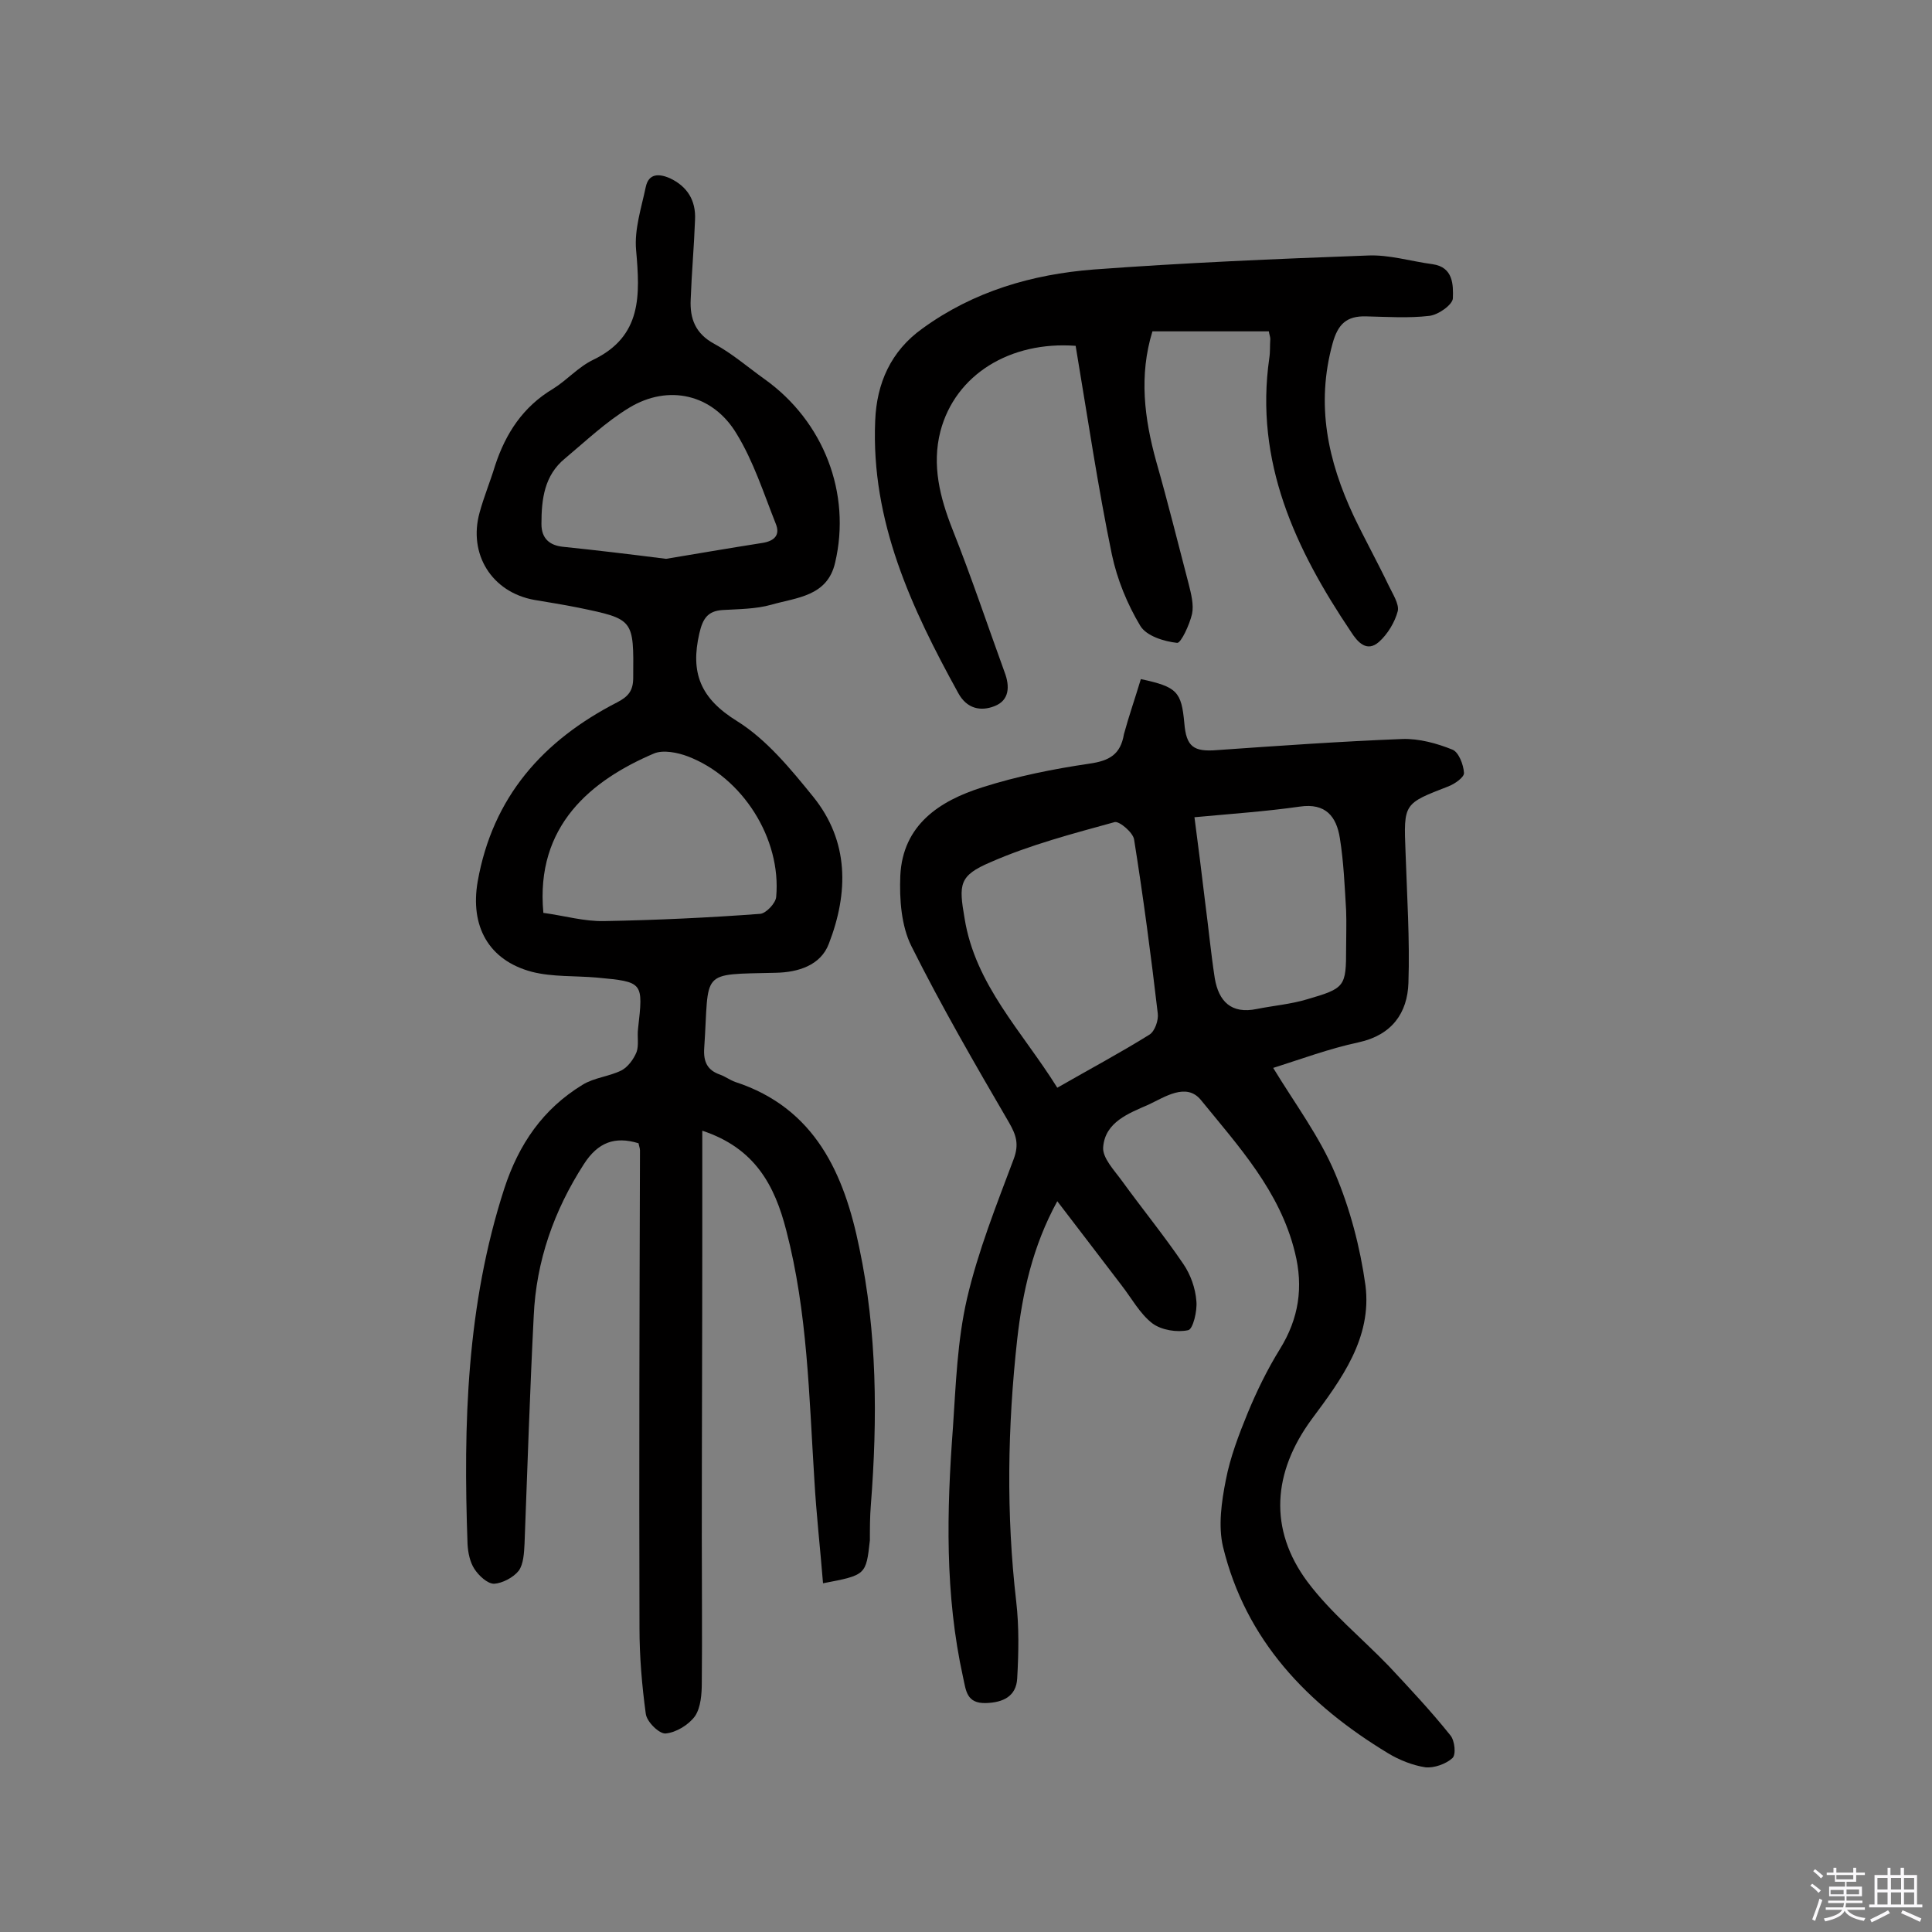
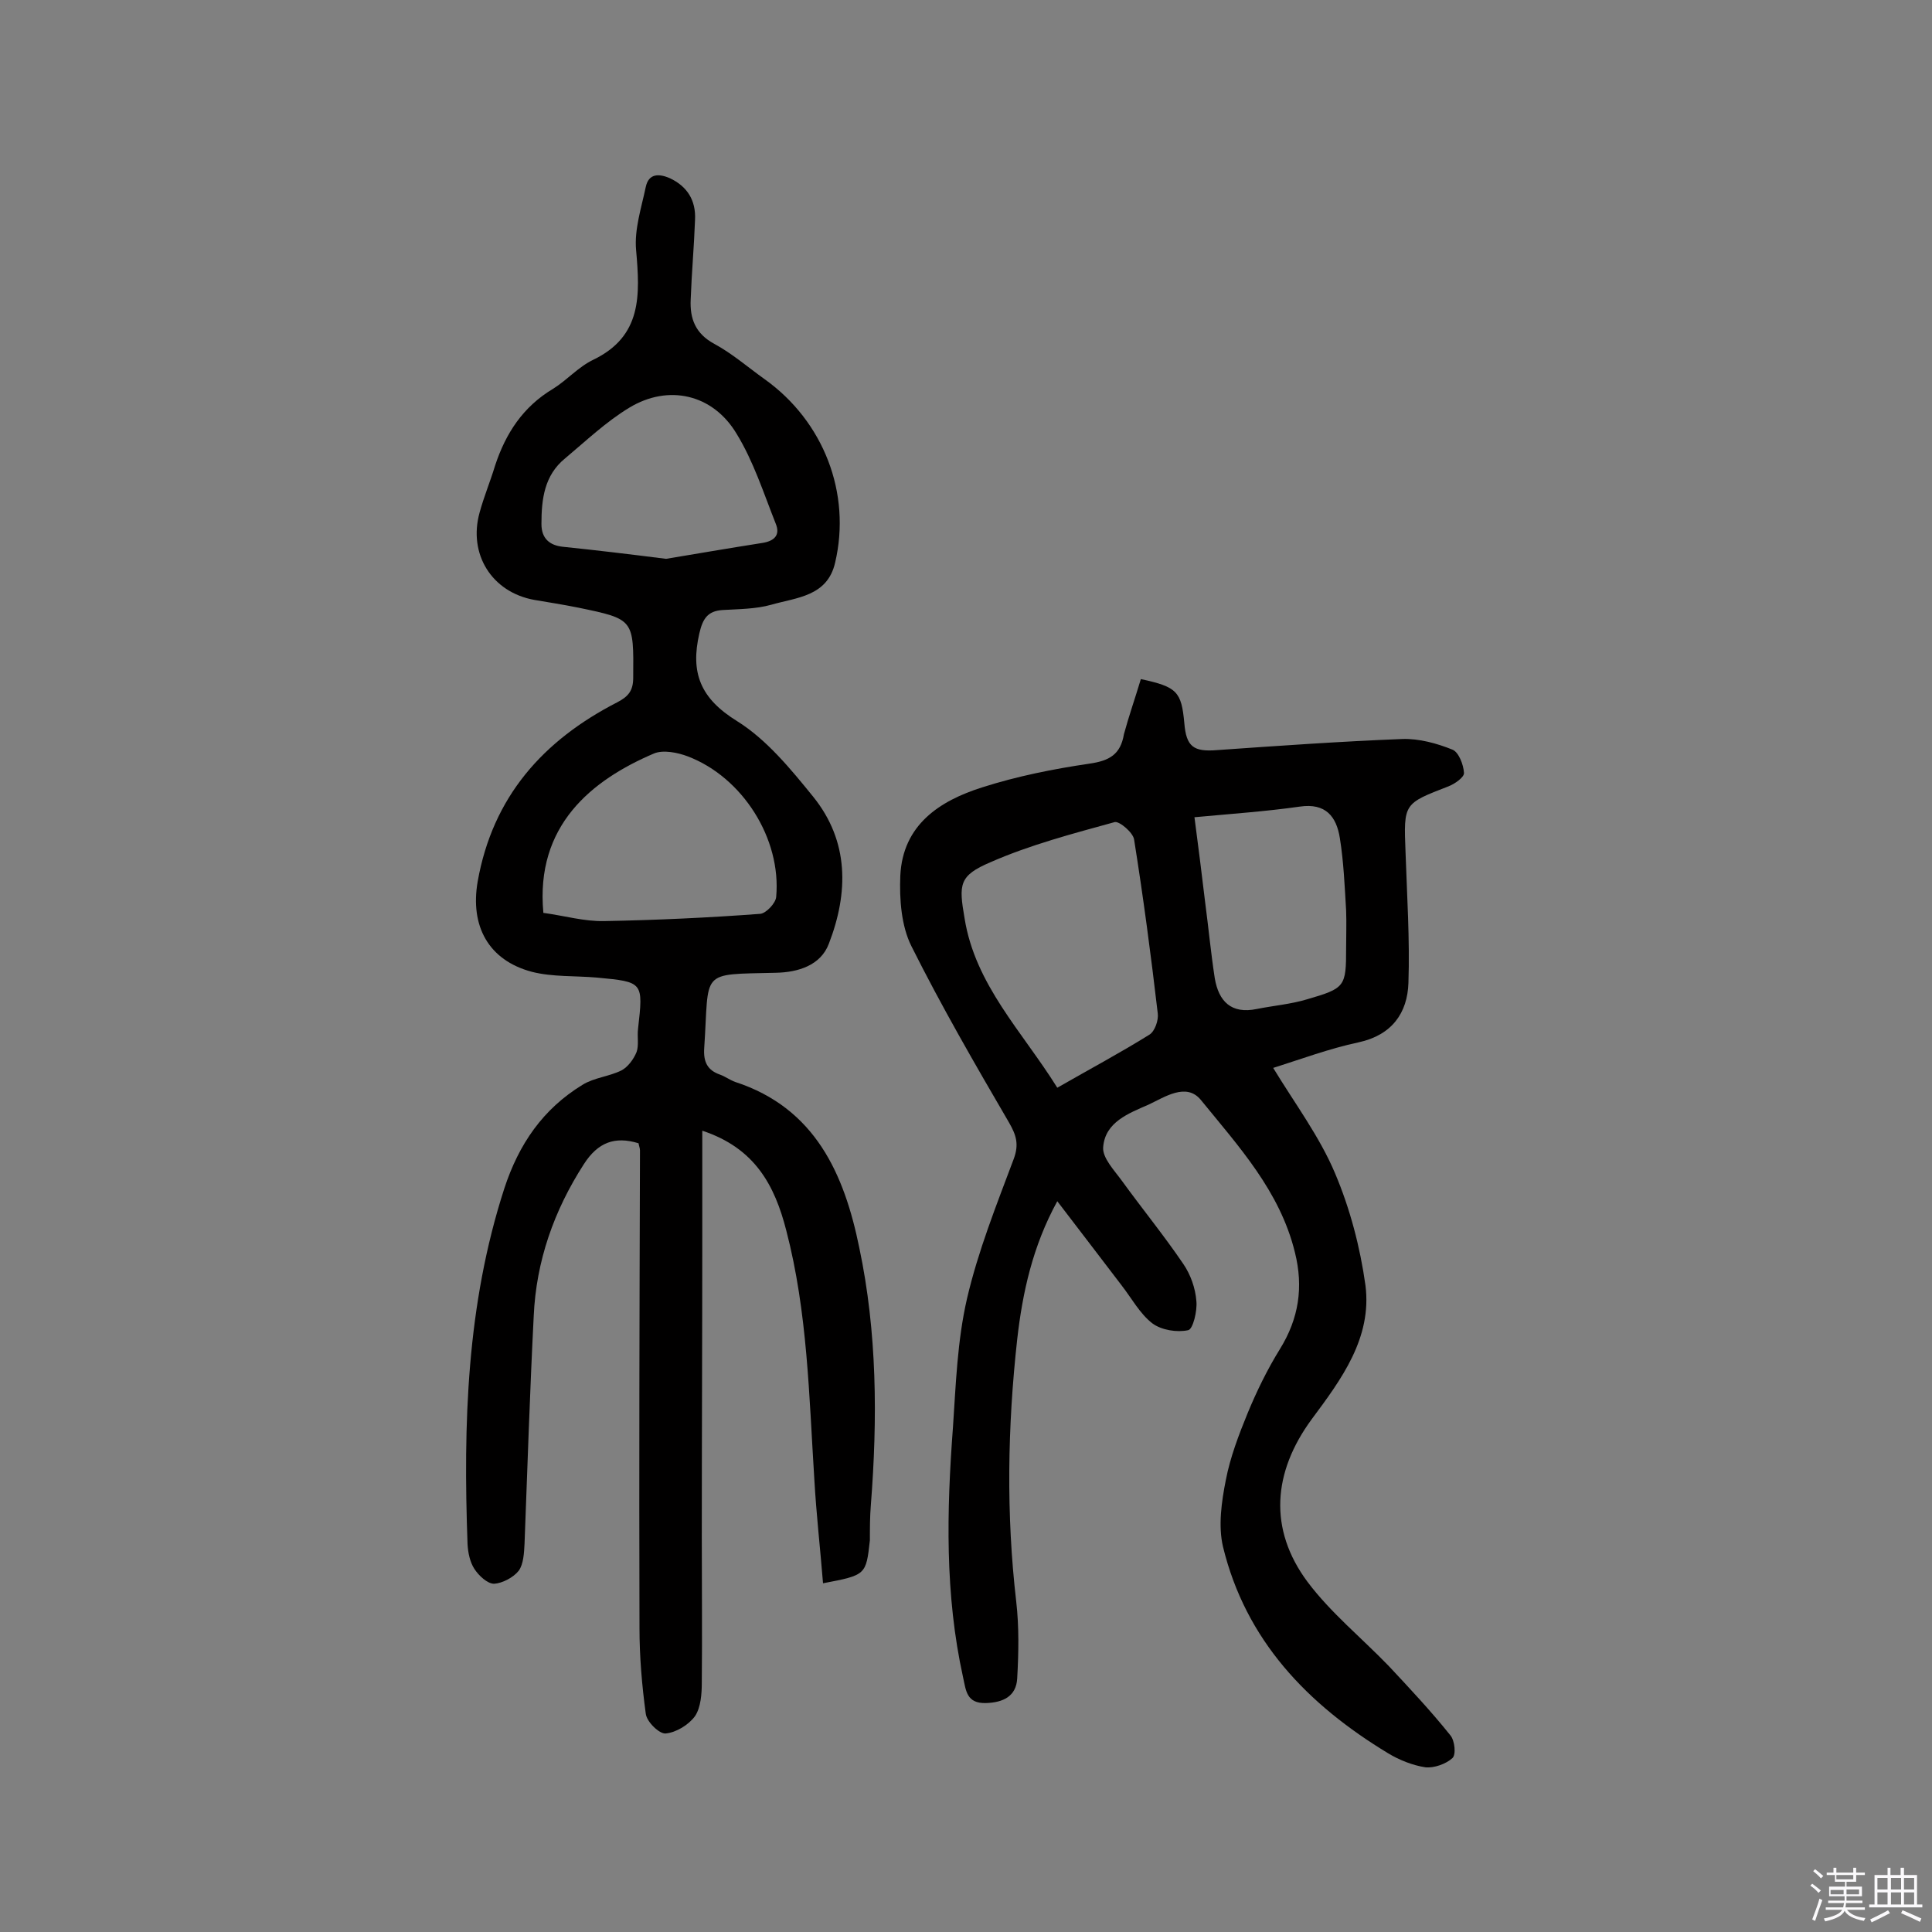
<svg xmlns="http://www.w3.org/2000/svg" enable-background="new 0 0 400 400" viewBox="0 0 400 400">
  <rect x="0" y="0" width="400" height="400" fill="#808080" stroke="none" />
  <path d="m374.8 390.4.4-.4c.7.5 1.3 1 1.8 1.4l-.5.5c-.5-.6-1.1-1.1-1.7-1.5zm1 7.3-.6-.3c.5-1.4 1.1-2.8 1.5-4.3.2.1.4.2.6.3-.5 1.3-1 2.8-1.5 4.3zm-.4-10.3.4-.4c.4.3 1 .8 1.7 1.4l-.5.5c-.4-.5-1-1-1.6-1.5zm2.5.3h1.7v-1h.6v1h3.5v-1h.6v1h1.8v.5h-1.8v1.4h-2v1h3.2v2h-3.2v.9h3.3v.5h-3.4c0 .3-.1.6-.1.9h4v.5h-3.7c.7.9 1.9 1.5 3.8 1.7-.1.2-.2.4-.3.6-2.1-.4-3.5-1.1-4-2.1-.4 1-1.8 1.7-4 2.2-.1-.2-.2-.4-.3-.6 2.1-.4 3.4-1 3.8-1.8h-3.4v-.5h3.6c.1-.3.1-.6.2-.9h-3.3v-.5h3.4c0-.3 0-.6 0-.9h-3.2v-2h3.3v-1h-2.1v-1.4h-1.7v-.5zm1.1 3.5v1h2.7c0-.3 0-.4 0-.4 0-.1 0-.2 0-.2 0-.1 0-.2 0-.3h-2.7zm1.2-3v.9h3.5v-.9zm4.7 3h-2.6v.6.4h2.6z" fill="#fbfafc" />
  <path d="m393.6 386.7h.6v1.5h2.7v6.1h1.1v.6h-11v-.6h1.1v-6.1h2.7v-1.5h.6v1.5h2.1v-1.5zm-2.7 8.8.4.6c-1.2.6-2.5 1.3-3.8 1.9-.1-.2-.2-.4-.3-.6 1.2-.6 2.5-1.2 3.7-1.9zm-2.2-6.7v2.4h2.1v-2.4zm0 3v2.5h2.1v-2.5zm2.8-3v2.4h2.1v-2.4zm0 3v2.5h2.1v-2.5zm6 6.1c-1.4-.7-2.7-1.3-3.9-1.8l.3-.6c1.5.6 2.7 1.2 3.9 1.7zm-1.2-9.1h-2.1v2.4h2.1zm-2.1 3v2.5h2.1v-2.5z" fill="#fbfafc" />
  <g fill="#010000">
-     <path d="m170.4 327.8c-.6-7.4-1.4-14.4-1.8-21.5-1.1-17.3-1.4-34.6-5.8-51.5-2.4-9.4-6.5-17.1-17.4-20.7v22.2c0 20.6-.1 41.3-.1 61.9 0 10 .1 20.1 0 30.1 0 2.4-.2 5.2-1.4 7-1.3 1.8-3.9 3.4-6.1 3.6-1.3.1-3.9-2.4-4.1-4.1-.8-5.9-1.3-11.8-1.3-17.7-.1-33 0-65.9.1-98.9 0-.5-.2-.9-.3-1.5-4.9-1.5-8.4-.2-11.3 4.3-6.2 9.6-9.9 20.1-10.4 31.5-.8 15.7-1.3 31.4-1.9 47.1-.1 1.9-.2 4.2-1.2 5.6-1.1 1.4-3.4 2.6-5.1 2.7-1.4 0-3.2-1.7-4.1-3.1s-1.3-3.3-1.4-5.1c-.9-24.9-.2-49.5 7.6-73.6 3-9.2 8-16.5 16.2-21.5 2.4-1.5 5.5-1.7 8.1-3 1.3-.7 2.5-2.3 3.1-3.8.5-1.4.1-3.2.3-4.8 1.1-9.7 1.1-9.7-8.5-10.6-4.5-.4-9.2-.1-13.5-1.2-9-2.4-12.8-9.5-11.2-18.7 3.1-17.5 13.5-29.2 28.9-37.1 2.3-1.2 3.3-2.4 3.3-5.1.1-12.1.2-12.1-11.4-14.5-3-.6-6.1-1.1-9.1-1.6-8.8-1.6-13.7-9.5-11.3-18.1.9-3.3 2.2-6.4 3.2-9.7 2.2-6.7 5.8-12.2 12-15.9 2.9-1.8 5.2-4.5 8.3-6 10.2-4.9 9.7-13.5 8.9-22.7-.4-4.3 1.1-8.8 2-13.1.6-2.8 2.7-2.8 5-1.8 3.6 1.7 5.4 4.6 5.2 8.6-.2 5.5-.7 11-.9 16.5-.2 4 1 7.1 4.9 9.2 3.7 2 6.9 4.8 10.4 7.3 12.2 8.7 18 23.6 14.6 38-1.6 7-8 7.2-13.2 8.7-3.2.9-6.7.9-10.1 1.1-3.1.2-4.1 1.8-4.8 4.8-1.9 8.2.2 13.5 7.8 18.2 6.1 3.8 11.1 9.9 15.8 15.7 7.4 9.2 7.3 19.8 3.2 30.4-1.7 4.5-6.4 5.9-10.9 6-16.1.4-13.8-.7-14.9 15.6-.2 2.9.7 4.6 3.3 5.5 1.1.4 2 1.1 3.1 1.5 16.6 5.4 22.6 19.1 25.7 34.3 3.7 17.5 3.8 35.4 2.4 53.3-.2 2.4-.2 4.9-.2 7.3-.8 7.2-.8 7.2-9.7 8.9zm-57.9-138.8c4.4.6 8.5 1.8 12.6 1.7 10.8-.2 21.6-.7 32.3-1.5 1.2-.1 3.2-2.2 3.3-3.5 1.1-12.1-7-24.8-18.3-29.1-2.1-.8-5.1-1.4-7-.6-12.9 5.5-24.6 14.9-22.9 33zm25.4-73.3c6-1 13-2.2 20-3.3 2.4-.4 3.7-1.6 2.7-4-2.5-6.3-4.6-12.9-8.1-18.6-4.9-8.2-14.1-10.3-22.2-5.4-4.8 2.9-9 6.9-13.3 10.5-4.3 3.5-4.9 8.4-4.9 13.6 0 3 1.7 4.4 4.4 4.7 6.8.7 13.5 1.5 21.4 2.5z" />
+     <path d="m170.4 327.8c-.6-7.4-1.4-14.4-1.8-21.5-1.1-17.3-1.4-34.6-5.8-51.5-2.4-9.4-6.5-17.1-17.4-20.7v22.2c0 20.6-.1 41.3-.1 61.9 0 10 .1 20.1 0 30.1 0 2.4-.2 5.2-1.4 7-1.3 1.8-3.9 3.4-6.1 3.6-1.3.1-3.9-2.4-4.1-4.1-.8-5.9-1.3-11.8-1.3-17.7-.1-33 0-65.9.1-98.9 0-.5-.2-.9-.3-1.5-4.9-1.5-8.4-.2-11.3 4.3-6.2 9.6-9.9 20.1-10.4 31.5-.8 15.7-1.3 31.4-1.9 47.1-.1 1.9-.2 4.2-1.2 5.6-1.1 1.4-3.4 2.6-5.1 2.7-1.4 0-3.2-1.7-4.1-3.1s-1.3-3.3-1.4-5.1c-.9-24.9-.2-49.5 7.6-73.6 3-9.2 8-16.5 16.2-21.5 2.4-1.5 5.5-1.7 8.1-3 1.3-.7 2.5-2.3 3.1-3.8.5-1.4.1-3.2.3-4.8 1.1-9.7 1.1-9.7-8.5-10.6-4.5-.4-9.2-.1-13.5-1.2-9-2.4-12.8-9.5-11.2-18.7 3.1-17.5 13.5-29.2 28.9-37.1 2.3-1.2 3.3-2.4 3.3-5.1.1-12.1.2-12.1-11.4-14.5-3-.6-6.1-1.1-9.1-1.6-8.8-1.6-13.7-9.5-11.3-18.1.9-3.3 2.2-6.4 3.2-9.7 2.2-6.7 5.8-12.2 12-15.9 2.9-1.8 5.2-4.5 8.3-6 10.2-4.9 9.7-13.5 8.9-22.7-.4-4.3 1.1-8.8 2-13.1.6-2.8 2.7-2.8 5-1.8 3.6 1.7 5.4 4.6 5.2 8.6-.2 5.5-.7 11-.9 16.5-.2 4 1 7.1 4.9 9.2 3.7 2 6.9 4.8 10.4 7.3 12.2 8.7 18 23.6 14.6 38-1.6 7-8 7.2-13.2 8.7-3.2.9-6.7.9-10.1 1.1-3.1.2-4.1 1.8-4.8 4.8-1.9 8.2.2 13.5 7.8 18.2 6.1 3.8 11.1 9.9 15.8 15.7 7.4 9.2 7.3 19.8 3.2 30.4-1.7 4.5-6.4 5.9-10.9 6-16.1.4-13.8-.7-14.9 15.6-.2 2.9.7 4.6 3.3 5.5 1.1.4 2 1.1 3.1 1.5 16.6 5.4 22.6 19.1 25.7 34.3 3.7 17.5 3.8 35.4 2.4 53.3-.2 2.4-.2 4.9-.2 7.3-.8 7.2-.8 7.2-9.7 8.9zm-57.9-138.8c4.4.6 8.5 1.8 12.6 1.7 10.8-.2 21.6-.7 32.3-1.5 1.2-.1 3.2-2.2 3.3-3.5 1.1-12.1-7-24.8-18.3-29.1-2.1-.8-5.1-1.4-7-.6-12.9 5.5-24.6 14.9-22.9 33m25.4-73.3c6-1 13-2.2 20-3.3 2.4-.4 3.7-1.6 2.7-4-2.5-6.3-4.6-12.9-8.1-18.6-4.9-8.2-14.1-10.3-22.2-5.4-4.8 2.9-9 6.9-13.3 10.5-4.3 3.5-4.9 8.4-4.9 13.6 0 3 1.7 4.4 4.4 4.7 6.8.7 13.5 1.5 21.4 2.5z" />
    <path d="m236.2 140.6c7.5 1.6 8.4 2.6 9 9.1.4 4.9 1.9 6 6.8 5.6 12.8-.9 25.6-1.8 38.4-2.3 3.4-.1 7.1.9 10.3 2.2 1.3.5 2.3 3.1 2.4 4.8.1.9-1.9 2.3-3.2 2.8-9.3 3.6-9.3 3.5-8.9 13.6.3 9 .9 18.1.6 27.1-.2 6.2-3.4 10.8-10.3 12.3-6.1 1.3-12 3.5-17.7 5.3 4.5 7.4 9.6 14.2 12.8 21.8 3.1 7.3 5.2 15.3 6.3 23.2 1.4 10.9-5 19.5-11.1 27.7-8.1 11-9 22.8-.9 33.7 4.8 6.4 11.2 11.6 16.8 17.4 4.4 4.7 8.8 9.4 12.8 14.4.9 1.1 1.2 4 .4 4.7-1.3 1.2-3.8 2.1-5.6 1.9-2.6-.4-5.4-1.5-7.7-2.9-16.7-10.1-29.5-23.4-34.2-42.8-1-4.3-.3-9.3.6-13.8.9-4.7 2.7-9.4 4.5-13.8 1.9-4.6 4.1-9.1 6.7-13.3 3.9-6.3 4.9-12.8 3.1-20-3.1-12.7-11.7-22-19.5-31.6-3-3.6-7.4-.6-10.8 1-4.1 1.8-9 3.6-9.4 8.8-.2 2.2 2.3 4.8 3.9 7 4.2 5.8 8.7 11.3 12.7 17.2 1.5 2.2 2.5 5 2.7 7.7.2 2-.7 5.8-1.7 6-2.3.5-5.5 0-7.4-1.4-2.6-2-4.3-5.2-6.4-7.9-4.3-5.6-8.6-11.3-13.3-17.4-5.1 9.3-7.2 18.9-8.3 28.6-2 18.1-2.3 36.2-.2 54.3.6 5.2.5 10.6.2 15.9-.2 3.7-2.9 5-6.5 5.1-4 .1-4.1-2.6-4.7-5.3-3.8-17.2-3.4-34.5-2.1-51.8.6-8.9.9-17.9 2.9-26.6 2.3-9.9 6.1-19.4 9.7-29 1.1-3 .5-4.9-1-7.5-7-12-14-24.1-20.2-36.5-2.1-4.2-2.5-9.7-2.3-14.6.5-10.5 8.1-15.5 17-18.3 7.2-2.3 14.7-3.8 22.2-4.9 4.1-.6 6.4-1.9 7.1-6.1 1-3.7 2.3-7.4 3.5-11.4zm-17.3 84.6c6.8-3.9 13-7.2 19.1-11 1.1-.7 1.9-3 1.7-4.4-1.4-12-3-24.1-4.9-36-.2-1.4-3-3.8-4-3.6-8.7 2.4-17.5 4.7-25.7 8.3-6.6 2.8-6.6 4.6-5.4 11.6 2.2 13.8 11.9 23.4 19.2 35.1zm28.4-56c.8 6 1.5 11.7 2.2 17.5.7 5.3 1.2 10.6 2 15.8.8 4.8 3.4 7.5 8.7 6.4 3.5-.7 7.1-1 10.4-2 7.9-2.3 8.1-2.6 8.1-10.6 0-2.6.1-5.2 0-7.8-.3-5-.5-10-1.3-15-.7-4.4-2.9-7.3-8.3-6.5-7 1-14.3 1.5-21.8 2.2z" />
-     <path d="m222.7 71.6c-13.5-1-24.9 5.9-28 17.7-1.8 7-.1 13.7 2.5 20.3 3.9 9.8 7.2 19.7 10.8 29.6 1.1 2.9 1 5.8-2.1 7-2.8 1.1-5.7.6-7.5-2.7-9.7-17.6-18.1-35.6-17.2-56.4.3-7.7 3.2-14.4 9.8-19.1 10.6-7.7 22.7-11.2 35.4-12.2 18.9-1.4 37.8-2.2 56.8-2.9 4.4-.2 8.9 1.2 13.4 1.8 4.3.6 4.3 4.3 4.2 7.1-.1 1.3-3 3.4-4.9 3.6-4.3.5-8.7.2-13.1.1-4-.1-5.8 1.6-6.9 5.6-3.5 12.7-1 24.3 4.4 35.8 2.3 4.8 4.9 9.5 7.2 14.3.8 1.7 2.2 3.8 1.9 5.3-.6 2.3-2.1 4.8-3.9 6.4-2.5 2.2-4.4.1-5.8-2.1-11.5-17.1-20-35.2-16.9-56.7.2-1.3.1-2.6.2-3.9 0-.5-.2-.9-.3-1.6-7.9 0-15.8 0-24.1 0-2.8 9.1-1.7 18 .8 27 2.4 8.4 4.5 16.9 6.7 25.3.5 2 1.1 4.3.7 6.2-.5 2.2-2.3 6.1-3.1 6-2.7-.3-6.3-1.4-7.6-3.5-2.7-4.5-4.8-9.6-5.9-14.8-2.9-14-5-28.3-7.5-43.2z" />
  </g>
</svg>